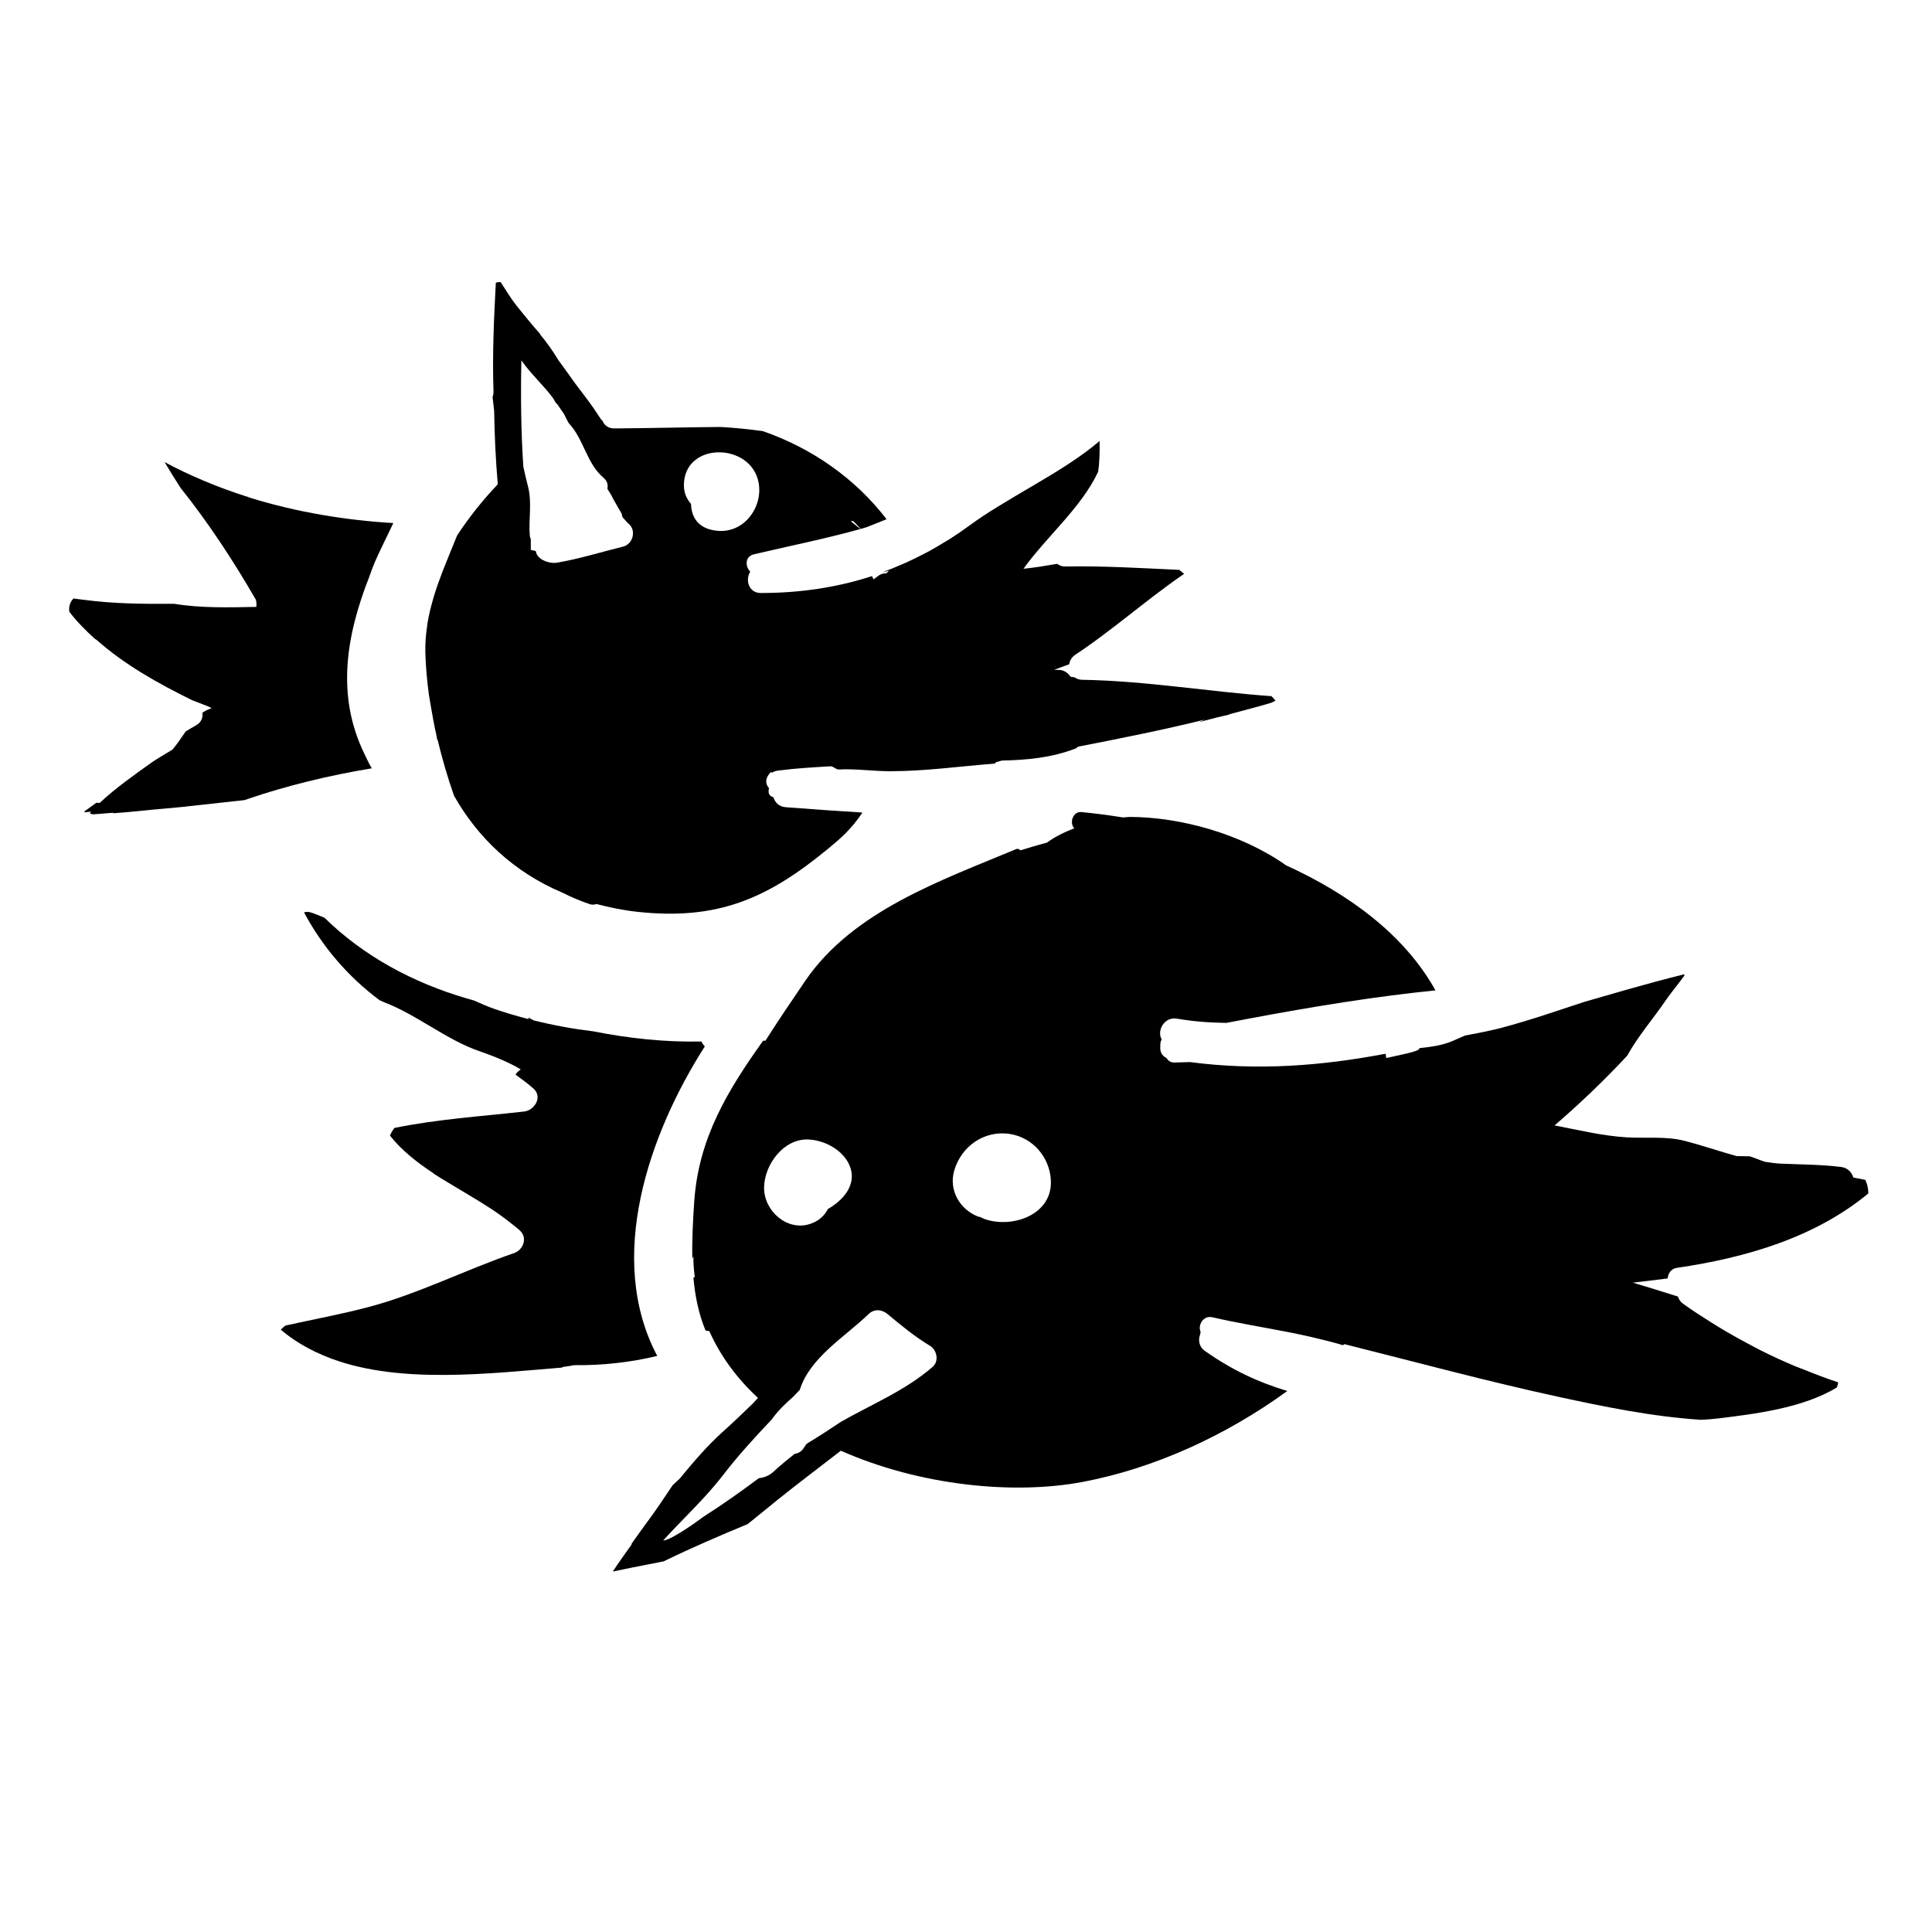
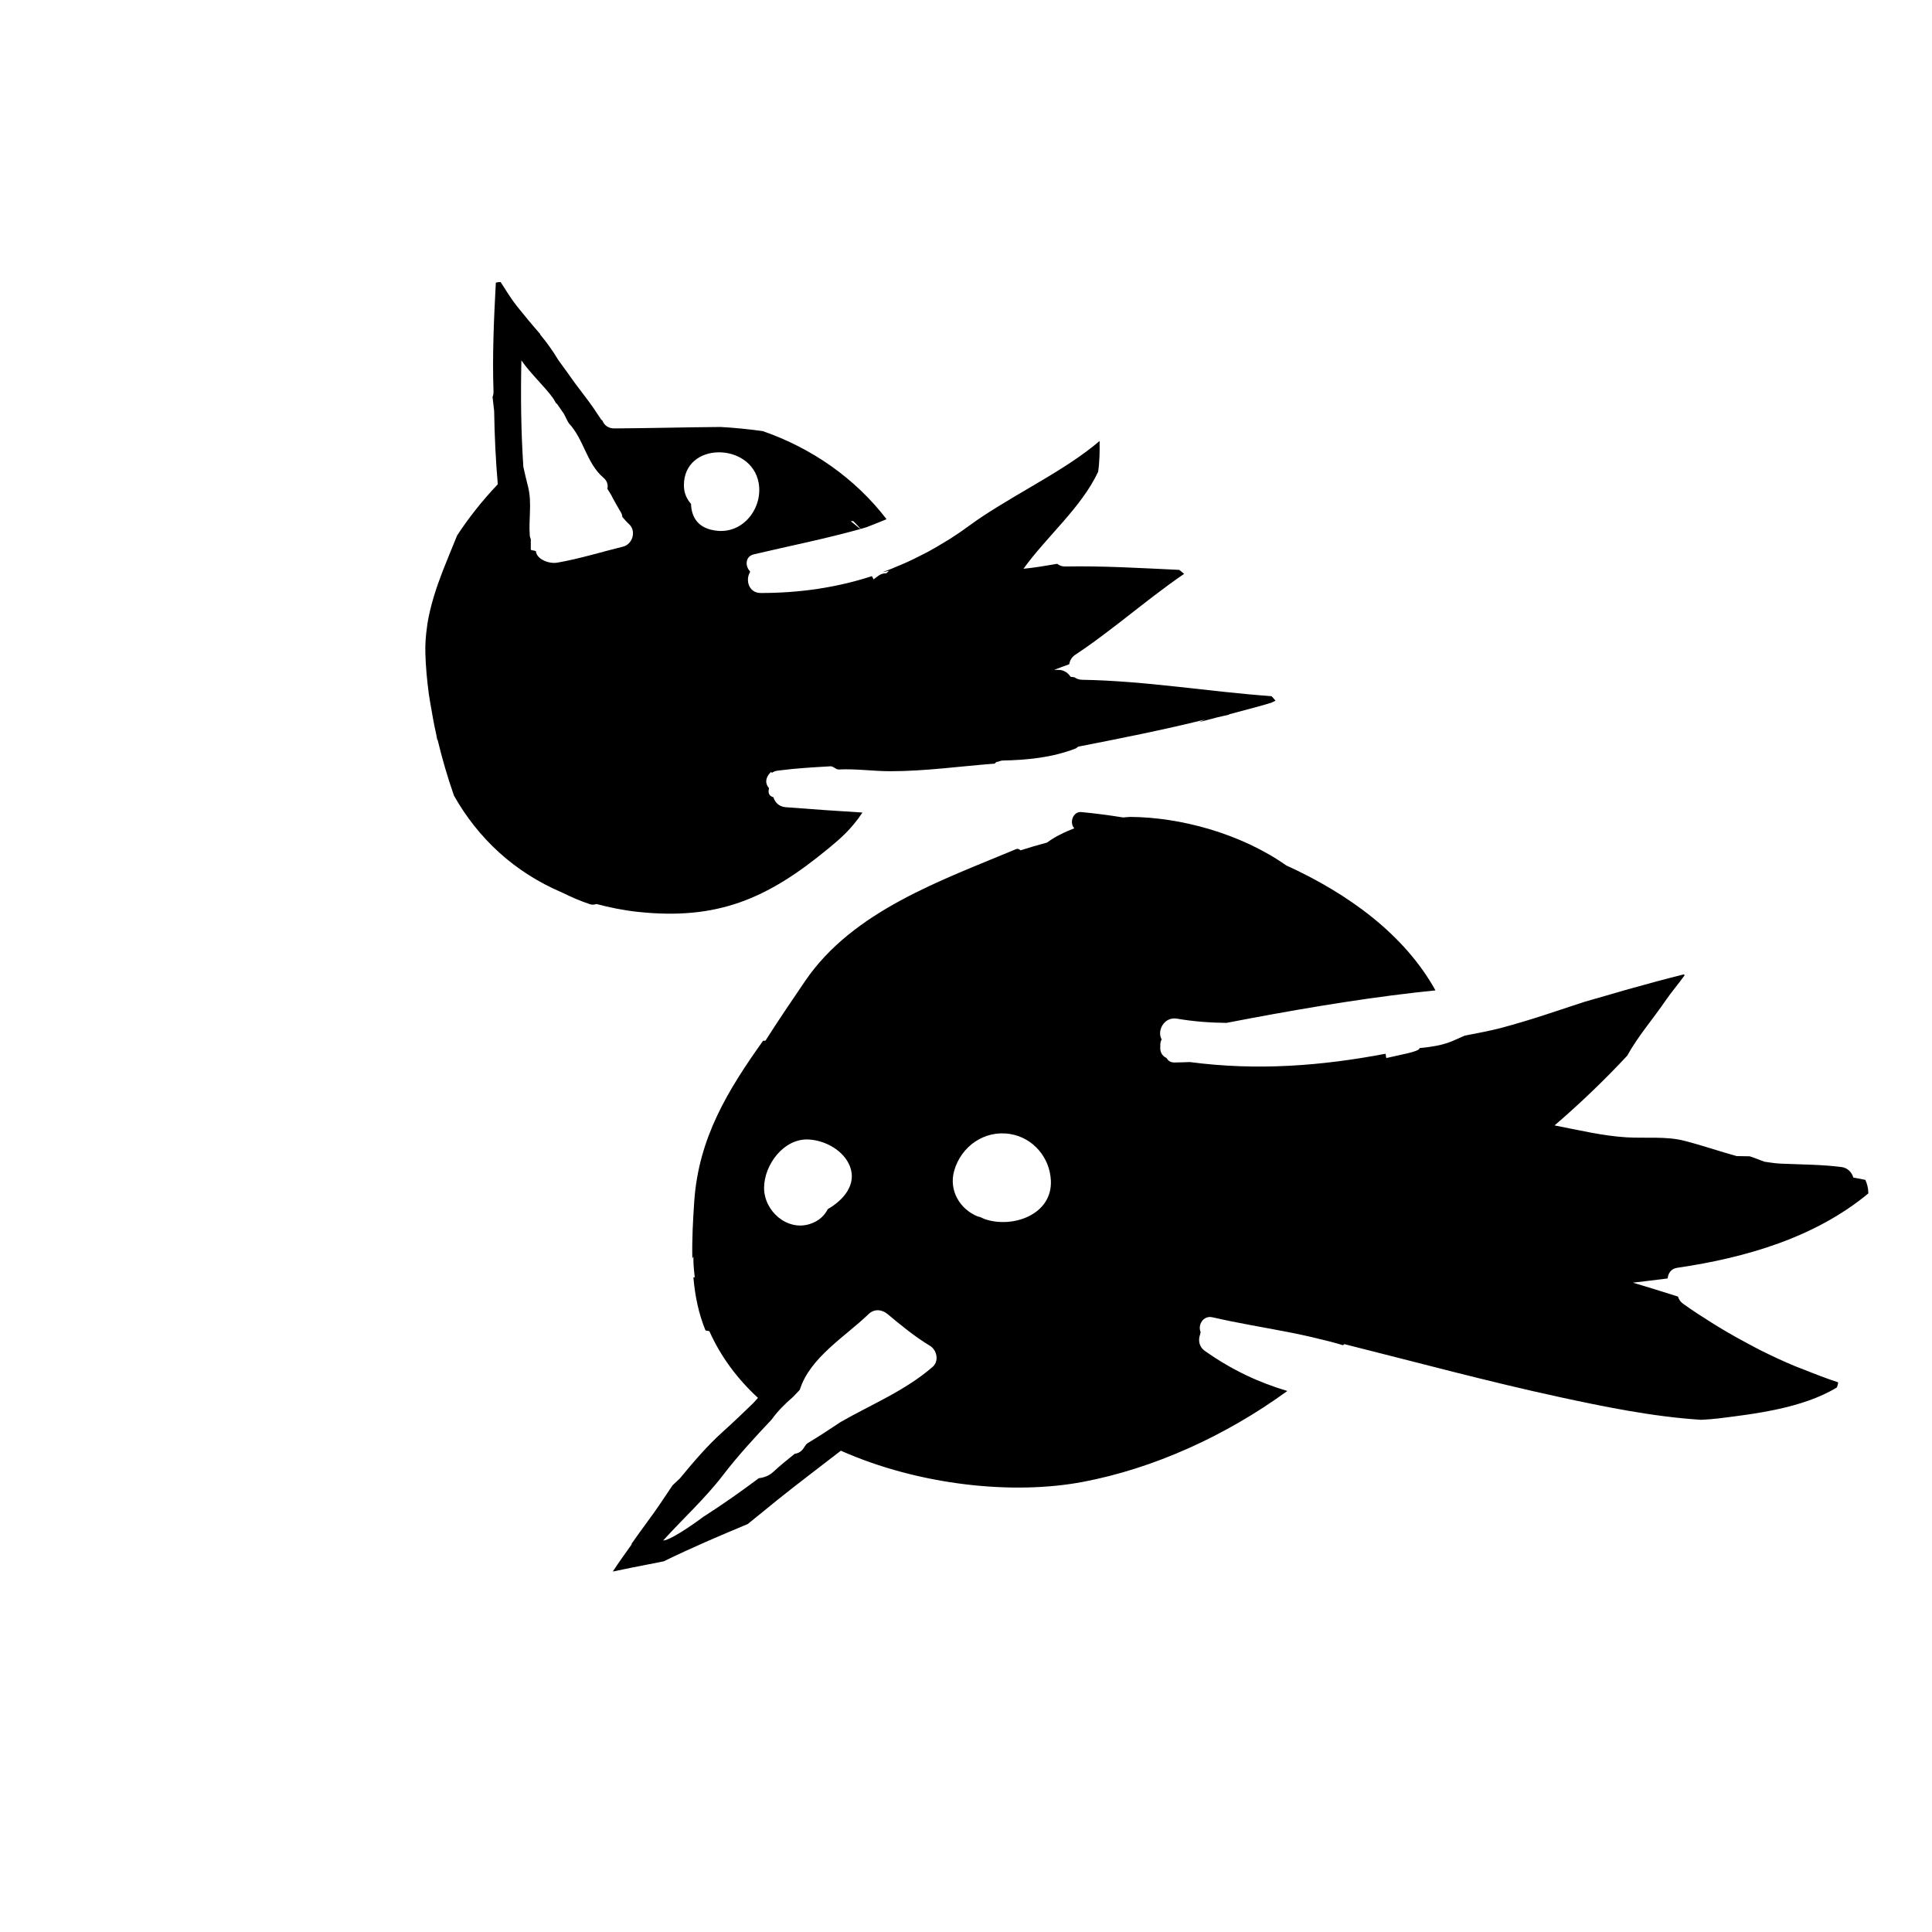
<svg xmlns="http://www.w3.org/2000/svg" viewBox="0 0 500 500" enable-background="new 0 0 500 500">
  <switch>
    <g>
      <path d="m329.07 180.17c-16.366-1.17-32.584-3.973-49.04-4.243-.772-.014-1.405-.266-1.928-.629-.355-.038-.691-.116-1.046-.158-.605-.943-1.587-1.654-2.804-1.763-.506-.048-.951.014-1.439-.01 1.292-.493 2.563-.999 3.904-1.457.147-.937.622-1.839 1.56-2.454 3.469-2.278 6.841-4.808 10.198-7.386.01-.003.02-.006.034-.01.771-.597 1.551-1.203 2.324-1.805 5.143-4 10.267-8.089 15.617-11.743-.417-.355-.834-.715-1.272-1.03-9.839-.454-19.668-1.063-29.524-.875-.865.017-1.511-.28-2.045-.691-3.053.527-6.02 1.016-8.738 1.279 6-8.349 14.975-15.815 19.32-25.09.393-2.595.424-5.275.382-7.983-2.331 2.01-4.833 3.799-7.405 5.515-.48.318-.96.639-1.445.95-5.645 3.638-11.614 6.903-17.391 10.479-2.485 1.529-4.941 3.098-7.286 4.832-1.73 1.278-3.481 2.472-5.248 3.596-.509.329-1.029.612-1.538.923-1.29.787-2.575 1.56-3.884 2.267-.548.297-1.102.564-1.652.848-1.319.68-2.642 1.343-3.982 1.952-.482.218-.971.421-1.453.628-1.627.705-3.258 1.382-4.913 1.984.539-.137 1.104-.216 1.644-.363.007.017.014.034.021.048-.219.195-.431.393-.653.581-.611-.006-1.257.113-1.904.534-.493.314-.924.718-1.398 1.05-.127-.291-.287-.564-.44-.842-9.05 2.94-18.605 4.366-28.76 4.363-3.142 0-4.03-3.388-2.766-5.429-.01-.079-.048-.148-.054-.226-1.255-1.303-1.231-3.823 1.032-4.356 9.413-2.206 18.653-4.058 27.573-6.547-.485-.404-1.409-1.152-2.472-2l.246-.061c.133.003.273.037.4.021.639.67 1.306 1.312 1.905 2.024.539-.151 1.063-.332 1.6-.49 1.705-.652 3.397-1.343 5.087-2.038-8.05-10.505-19.29-18.386-32.04-22.796-3.607-.506-7.231-.861-10.869-1.07-9.187.065-18.373.325-27.566.373-1.603.01-2.604-.885-3.063-2.024-.14-.069-.222-.243-.352-.321-1.231-1.897-2.496-3.781-3.911-5.614-.964-1.248-1.911-2.554-2.892-3.832-1.402-1.952-2.773-3.918-4.243-5.895-1.418-2.359-2.988-4.561-4.721-6.636 0-.048-.014-.099-.014-.147-2.02-2.294-3.966-4.65-5.887-7.04-1.572-1.959-2.913-4.202-4.318-6.369-.448-.007-.864.034-1.24.15-.496 9.371-.927 18.735-.602 28.13.021.554-.075 1.036-.246 1.453.144 1.224.294 2.482.414 3.645.096 6.328.394 12.649.94 18.957-3.979 4.181-7.539 8.684-10.526 13.248-1.21 3-2.462 5.965-3.625 8.95-.044.116-.089.229-.133.342-.81 2.096-1.562 4.202-2.215 6.338-.075.243-.14.489-.212.731-.616 2.106-1.138 4.239-1.494 6.427-.031.199-.044.404-.075.606-.334 2.273-.533 4.59-.468 6.998.099 3.61.435 7.138.899 10.632.154 1.155.383 2.29.571 3.436.383 2.304.8 4.605 1.316 6.871.12.524.178 1.064.305 1.583.027-.007.058-.013.085-.021 1.176 4.865 2.561 9.675 4.239 14.451 6.212 11 15.583 19.809 27.97 25.06 2.311 1.148 4.684 2.187 7.173 3.01.636.219 1.203.151 1.703-.041 3.371.882 6.865 1.614 10.588 2.024 20.629 2.229 33.562-3.262 49.44-16.376 2.888-2.379 5.89-4.883 8.831-9.313-6.629-.403-13.258-.876-19.884-1.385-1.719-.133-2.758-1.258-3.148-2.567-1.077-.328-1.477-1.015-1.145-2.355-1.108-1.272-.93-2.724.414-4.116.133-.137.3.188.458.067.469-.345.988-.437 1.668-.525 4.435-.582 8.903-.828 13.381-1.091.701-.044 1.405.865 2.109.824 4.438-.226 8.889.451 13.348.451h.03c8.992 0 17.993-1.278 26.916-1.961.198.006.395-.445.592-.435.479-.037.958-.325 1.433-.369 6.454-.124 12.882-.756 18.971-3.104.277-.106.461-.342.688-.493 10.988-2.144 21.941-4.311 32.807-7.01-.513.178-1.032.482-1.545.666 1.59-.39 3.146-.824 4.728-1.233 1.022-.264 2.056-.431 3.074-.701.01-.038-.004-.055.007-.093 3.631-.981 7.285-1.887 10.885-2.981.377-.181.745-.349 1.118-.536-.331-.415-.669-.808-1.032-1.164m-167.8-38.718c-5.689 1.398-11.285 3.159-17.07 4.157-2.059.353-5.279-.813-5.521-2.96-.017-.141-1.31-.243-1.31-.39v-2.721c-.103-.298-.236-.575-.263-.927-.328-4.106.588-8.455-.407-12.495-.431-1.751-.882-3.519-1.258-5.299-.616-9.159-.705-18.4-.51-27.556 2.42 3.48 5.884 6.609 8.192 9.765.027.037.051.075.075.109.233.417.493.824.722 1.241.065.015.12.045.182.065.629.889 1.244 1.781 1.853 2.68.431.808.786 1.673 1.278 2.438 3.904 4.175 4.551 10.325 8.93 14.06 1.025.876 1.237 1.915 1.025 2.882.499.807 1.039 1.589 1.422 2.464.705 1.191 1.334 2.432 2.106 3.666.215.342.291.755.352 1.169.574.619 1.094 1.279 1.73 1.849 1.935 1.736.93 5.199-1.532 5.804m17.566-11.05c-1.063-1.228-1.833-2.755-1.839-4.776-.041-11.412 17.426-11.221 19.34-.684 1.142 6.277-3.713 13.03-10.584 12.428-4.992-.441-6.8-3.409-6.917-6.968" />
-       <path d="m64.751 128.83c-.154-.062-.315-.116-.469-.179-3.996-1.261-7.917-2.69-11.733-4.314-3.405-1.45-6.755-2.999-9.962-4.759 1.341 2.27 2.742 4.506 4.168 6.725 7.197 8.988 13.654 18.858 19.463 28.906.171.636.188 1.255.106 1.856-7.125.13-14.192.348-21.258-.804-7.822.065-15.645 0-23.33-1.025-.903-.109-1.806-.205-2.701-.355-.024.024-.051.038-.075.062-.902.964-1.2 2.198-1.019 3.388 1.979 2.575 4.246 4.869 6.646 7.03.133.093.284.157.42.247 7.156 6.369 15.812 11.227 24.735 15.617 1.401.537 2.738 1.046 3.965 1.524.465.182.813.391 1.081.622-.085.014-.161-.02-.246.004-.793.231-1.498.631-2.167 1.09.178 1.208-.246 2.475-1.645 3.251-.909.506-1.788 1.046-2.68 1.581-1.142 1.667-2.246 3.336-3.426 4.704-2.28 1.392-4.291 2.557-5.22 3.22-4.623 3.296-9.437 6.667-13.614 10.582-.28-.01-.567-.014-.837-.069-1.084.773-2.161 1.566-3.245 2.353.13.038.264.085.396.124.5-.034.947-.106 1.426-.15-.092.164-.161.328-.256.492.256.072.513.12.772.191 1.75-.082 3.471-.294 5.214-.407.007.044-.01.092-.003.137 3.528-.236 7.02-.625 10.523-.961 2.267-.212 4.543-.382 6.804-.622.53-.054 1.066-.085 1.593-.144.017-.01.034-.024.051-.033 5.03-.544 10.05-1.104 15.07-1.652.253-.085.496-.178.749-.263 10.129-3.467 21.22-6.154 32.17-7.956-.752-1.251-1.319-2.509-1.925-3.768-7.327-15.1-4.721-30.533 1.272-45.802.906-2.694 2.02-5.23 3.244-7.695.431-.948.903-1.884 1.357-2.827h.003c.53-1.132 1.077-2.257 1.624-3.385-12.344-.713-25.01-2.816-37.04-6.532" />
      <path d="m228.4 159.37v-.763" />
      <path d="m464.64 353.6c-3.073-1.285-6.104-2.694-9.08-4.178-1.036-.52-2.045-1.087-3.067-1.627-1.969-1.039-3.911-2.112-5.818-3.234-1.217-.711-2.421-1.45-3.611-2.194-2.563-1.607-5.107-3.242-7.527-4.992-.697-.499-1.067-1.155-1.279-1.825-4.15-1.327-8.137-2.544-11.664-3.598 2.803-.327 5.832-.684 8.998-1.094.116-1.319.868-2.516 2.435-2.748 17.784-2.599 35.719-7.836 49.5-19.255-.007-1.34-.308-2.475-.773-3.501-1.025-.246-2.081-.396-3.118-.608-.39-1.333-1.418-2.509-3.117-2.729-5.21-.656-10.507-.636-15.754-.875-1.436-.062-2.738-.301-4.075-.485-1.295-.431-2.582-1.019-3.87-1.408-1.125-.021-2.253-.035-3.378-.056-4.444-1.217-8.749-2.734-13.59-3.972-4.714-1.203-10.09-.589-14.927-.883-6.245-.383-12.424-1.894-18.604-3.084 6.57-5.647 12.868-11.671 18.8-18.04 2.811-5.101 6.715-9.531 10.06-14.454 1.237-1.812 3.145-4.063 4.8-6.359-.045-.097-.145-.15-.198-.24-4.804 1.197-9.58 2.496-14.345 3.837-.719.204-1.44.41-2.161.614-.008 0-.008.014-.014.014-3.081.876-6.161 1.751-9.231 2.654-3.433 1.134-6.844 2.269-10.242 3.377-3.71 1.21-7.427 2.325-11.177 3.337-2.811.752-6.655 1.463-9.535 2.024-3.446 1.449-4.704 2.557-11.706 3.227v.041c0 .89-5.278 1.724-8.561 2.53-.232-.369-.055-.738-.249-1.107-16.551 3.145-33.23 4.444-50.6 2.153-1.378.034-2.684.103-4.064.109-1.022.007-1.616-.506-2.01-1.169-1.274-.588-1.74-1.771-1.593-3.01-.042-.644.034-1.272.345-1.807-1.285-2.146.588-5.921 3.939-5.36 4.396.753 8.648 1.053 12.83 1.095 16.191-3.118 32.432-5.956 48.811-7.843 1.761-.186 3.521-.39 5.282-.567-8.02-14.428-22.427-24.958-38.64-32.35-11.788-8.291-27.48-12.479-40.37-12.543-.571-.003-1.225.109-1.822.14-3.729-.595-7.367-1.07-10.82-1.395-2.172-.205-3.17 2.787-1.819 4.195-2.57 1.012-5.04 2.188-7.06 3.702-2.236.596-4.558 1.266-6.876 2.01-.287-.304-.659-.509-1.128-.315-19.337 8.093-42.23 15.97-54.599 34.13-3.577 5.251-7.03 10.352-10.267 15.438-.208.008-.41.028-.619.028-9.06 12.731-16.683 25.08-17.812 41.587-.325 4.799-.605 9.831-.493 14.83.065-.144.13-.308.195-.458.038-.014.065-.041.106-.054.003.368-.031.71-.021 1.079.042 1.443.185 2.831.342 4.22-.117.014-.233.027-.346.04.411 4.753 1.347 9.388 3.135 13.723.329.042.667.138.998.192 2.926 6.563 7.234 12.335 12.585 17.265-.414.458-.844.909-1.258 1.375-2.591 2.53-5.228 5.03-7.928 7.459-3.986 3.59-7.549 7.781-11.06 12.04-.632.588-1.2 1.121-1.843 1.723-2.15 3.192-4.259 6.421-6.578 9.511-1.384 1.847-2.68 3.727-4.02 5.586-.024.09-.031.192-.051.281-1.621 2.317-3.32 4.595-4.842 6.968 1.546-.328 3.091-.644 4.636-.965 2.848-.561 5.703-1.107 8.547-1.682 7.118-3.48 14.407-6.598 21.733-9.647 3.067-2.435 5.754-4.69 7.682-6.236 5.426-4.349 10.958-8.506 16.424-12.745 20.229 8.971 44.581 11.515 62.732 8.05 18.15-3.452 36.715-11.794 52.817-23.507-7.481-2.236-14.328-5.423-21.334-10.366-1.597-1.128-1.771-2.905-1.207-4.342.042-.19.042-.383.106-.561-.793-1.709.602-4.362 3.054-3.802 6.539 1.504 13.312 2.599 20.03 3.911 1.662.328 3.324.685 4.975 1.053.615.137 1.221.287 1.833.438 2.338.547 4.677 1.121 6.961 1.826.099-.104.215-.186.324-.287 18.644 4.67 37.19 9.703 55.989 13.765 10.354 2.229 23.522 5.02 36.36 5.824 1.511-.081 3.02-.178 4.533-.368 9.101-1.129 21.778-2.612 30.599-8.01.178-.438.308-.889.321-1.325-2.999-.985-5.956-2.127-8.899-3.31-.713-.288-1.446-.534-2.159-.835m-255.38-58.695c4.259.205 9.107 2.817 10.7 6.968 1.788 4.656-1.609 8.678-5.726 11.04-.858 1.716-2.366 3.138-4.667 3.869-5.881 1.881-11.854-3.378-11.83-9.388.025-5.9 5.04-12.806 11.523-12.492m32.1 58.846c-7.08 6.153-15.726 9.647-23.774 14.249-2.824 1.887-5.661 3.747-8.571 5.498-.13.095-.252.204-.382.307-.178.281-.4.555-.567.835-.612 1.019-1.483 1.497-2.394 1.606-1.89 1.518-3.781 3.036-5.549 4.677-1.107 1.032-2.417 1.478-3.747 1.642-4.681 3.493-9.446 6.865-14.363 9.996.127-.082-7.979 5.997-10.403 6.14 5.115-5.661 10.776-10.783 15.457-16.875 3.966-5.155 8.271-9.832 12.616-14.427 1.556-2.182 3.477-4.082 5.552-5.874.582-.608 1.17-1.224 1.748-1.839 2.602-8.363 11.815-13.799 17.802-19.598 1.45-1.407 3.442-1.229 4.91 0 3.521 2.94 7.03 5.826 10.967 8.206 1.806 1.094 2.427 3.952.698 5.457m13.551-38.22c-.443-.149-.837-.383-1.261-.561-.199-.068-.383-.061-.584-.137-4.66-1.853-7.553-6.755-6.141-11.788 1.792-6.386 7.856-10.639 14.496-9.559 5.929.964 10.267 6.06 10.54 12.05.407 8.801-9.828 12.425-17.05 9.997" />
-       <path d="m195.15 347.73v.007c.01.157.041.321.055.485-.161-.232-.342-.438-.499-.671.146.055.297.125.444.179" />
-       <path d="m182.41 270.81c-.355-.369-.684-.779-.875-1.271-9.443.198-18.76-.801-27.977-2.626-5.101-.615-10.215-1.538-15.395-2.824-.438-.26-.984-.451-1.347-.766-.038.137-.028.28-.052.418-2.947-.767-5.911-1.621-8.919-2.674-1.764-.615-3.474-1.367-5.172-2.133-.657-.192-1.313-.377-1.97-.568-13.784-4.04-26.588-10.893-36.731-20.861-1.19-.479-2.366-.999-3.583-1.382-.574-.191-1.156-.149-1.713 0 4.807 8.971 11.463 16.712 19.559 22.729.417.177.841.396 1.251.56 8.359 3.187 16.06 9.683 24.438 12.582 2.629.901 7.521 2.714 10.851 4.772-.557.354-1.029.807-1.364 1.34 1.535 1.107 3.067 2.216 4.526 3.515.048.041.099.075.147.116.328.294.567.608.738.937.02.041.024.082.044.123.445.958.287 1.983-.236 2.858-.625 1.039-1.733 1.873-3 2.01-11.234 1.258-22.489 1.989-33.539 4.239-.482.594-.861 1.271-1.166 1.989 3.1 3.918 7.07 7 11.337 9.805-.007.021-.021.028-.028.048 1.364.883 2.769 1.731 4.178 2.571 1.809 1.095 3.627 2.188 5.45 3.268 3.501 2.093 6.944 4.254 10.06 6.735.906.705 1.819 1.403 2.657 2.175 2.031 1.881.82 4.999-1.532 5.806-12.427 4.266-24.766 10.529-37.433 13.894-7.21 1.929-14.534 3.256-21.795 4.869-.366.383-.811.643-1.152 1.066.021.021.041.021.062.041 2.656 2.256 5.569 4.062 8.649 5.565v.028c.14.067.291.108.431.178 1.33.628 2.687 1.21 4.082 1.723.058.026.116.055.178.074.006 0 .014-.006.023-.006 17.618 6.42 40 3.788 59.45 2.188v-.138c.985-.137 1.965-.252 2.954-.478 7.337.088 14.623-.698 21.597-2.395-13.379-25.26-2.134-57.49 12.316-80.1" />
    </g>
  </switch>
</svg>